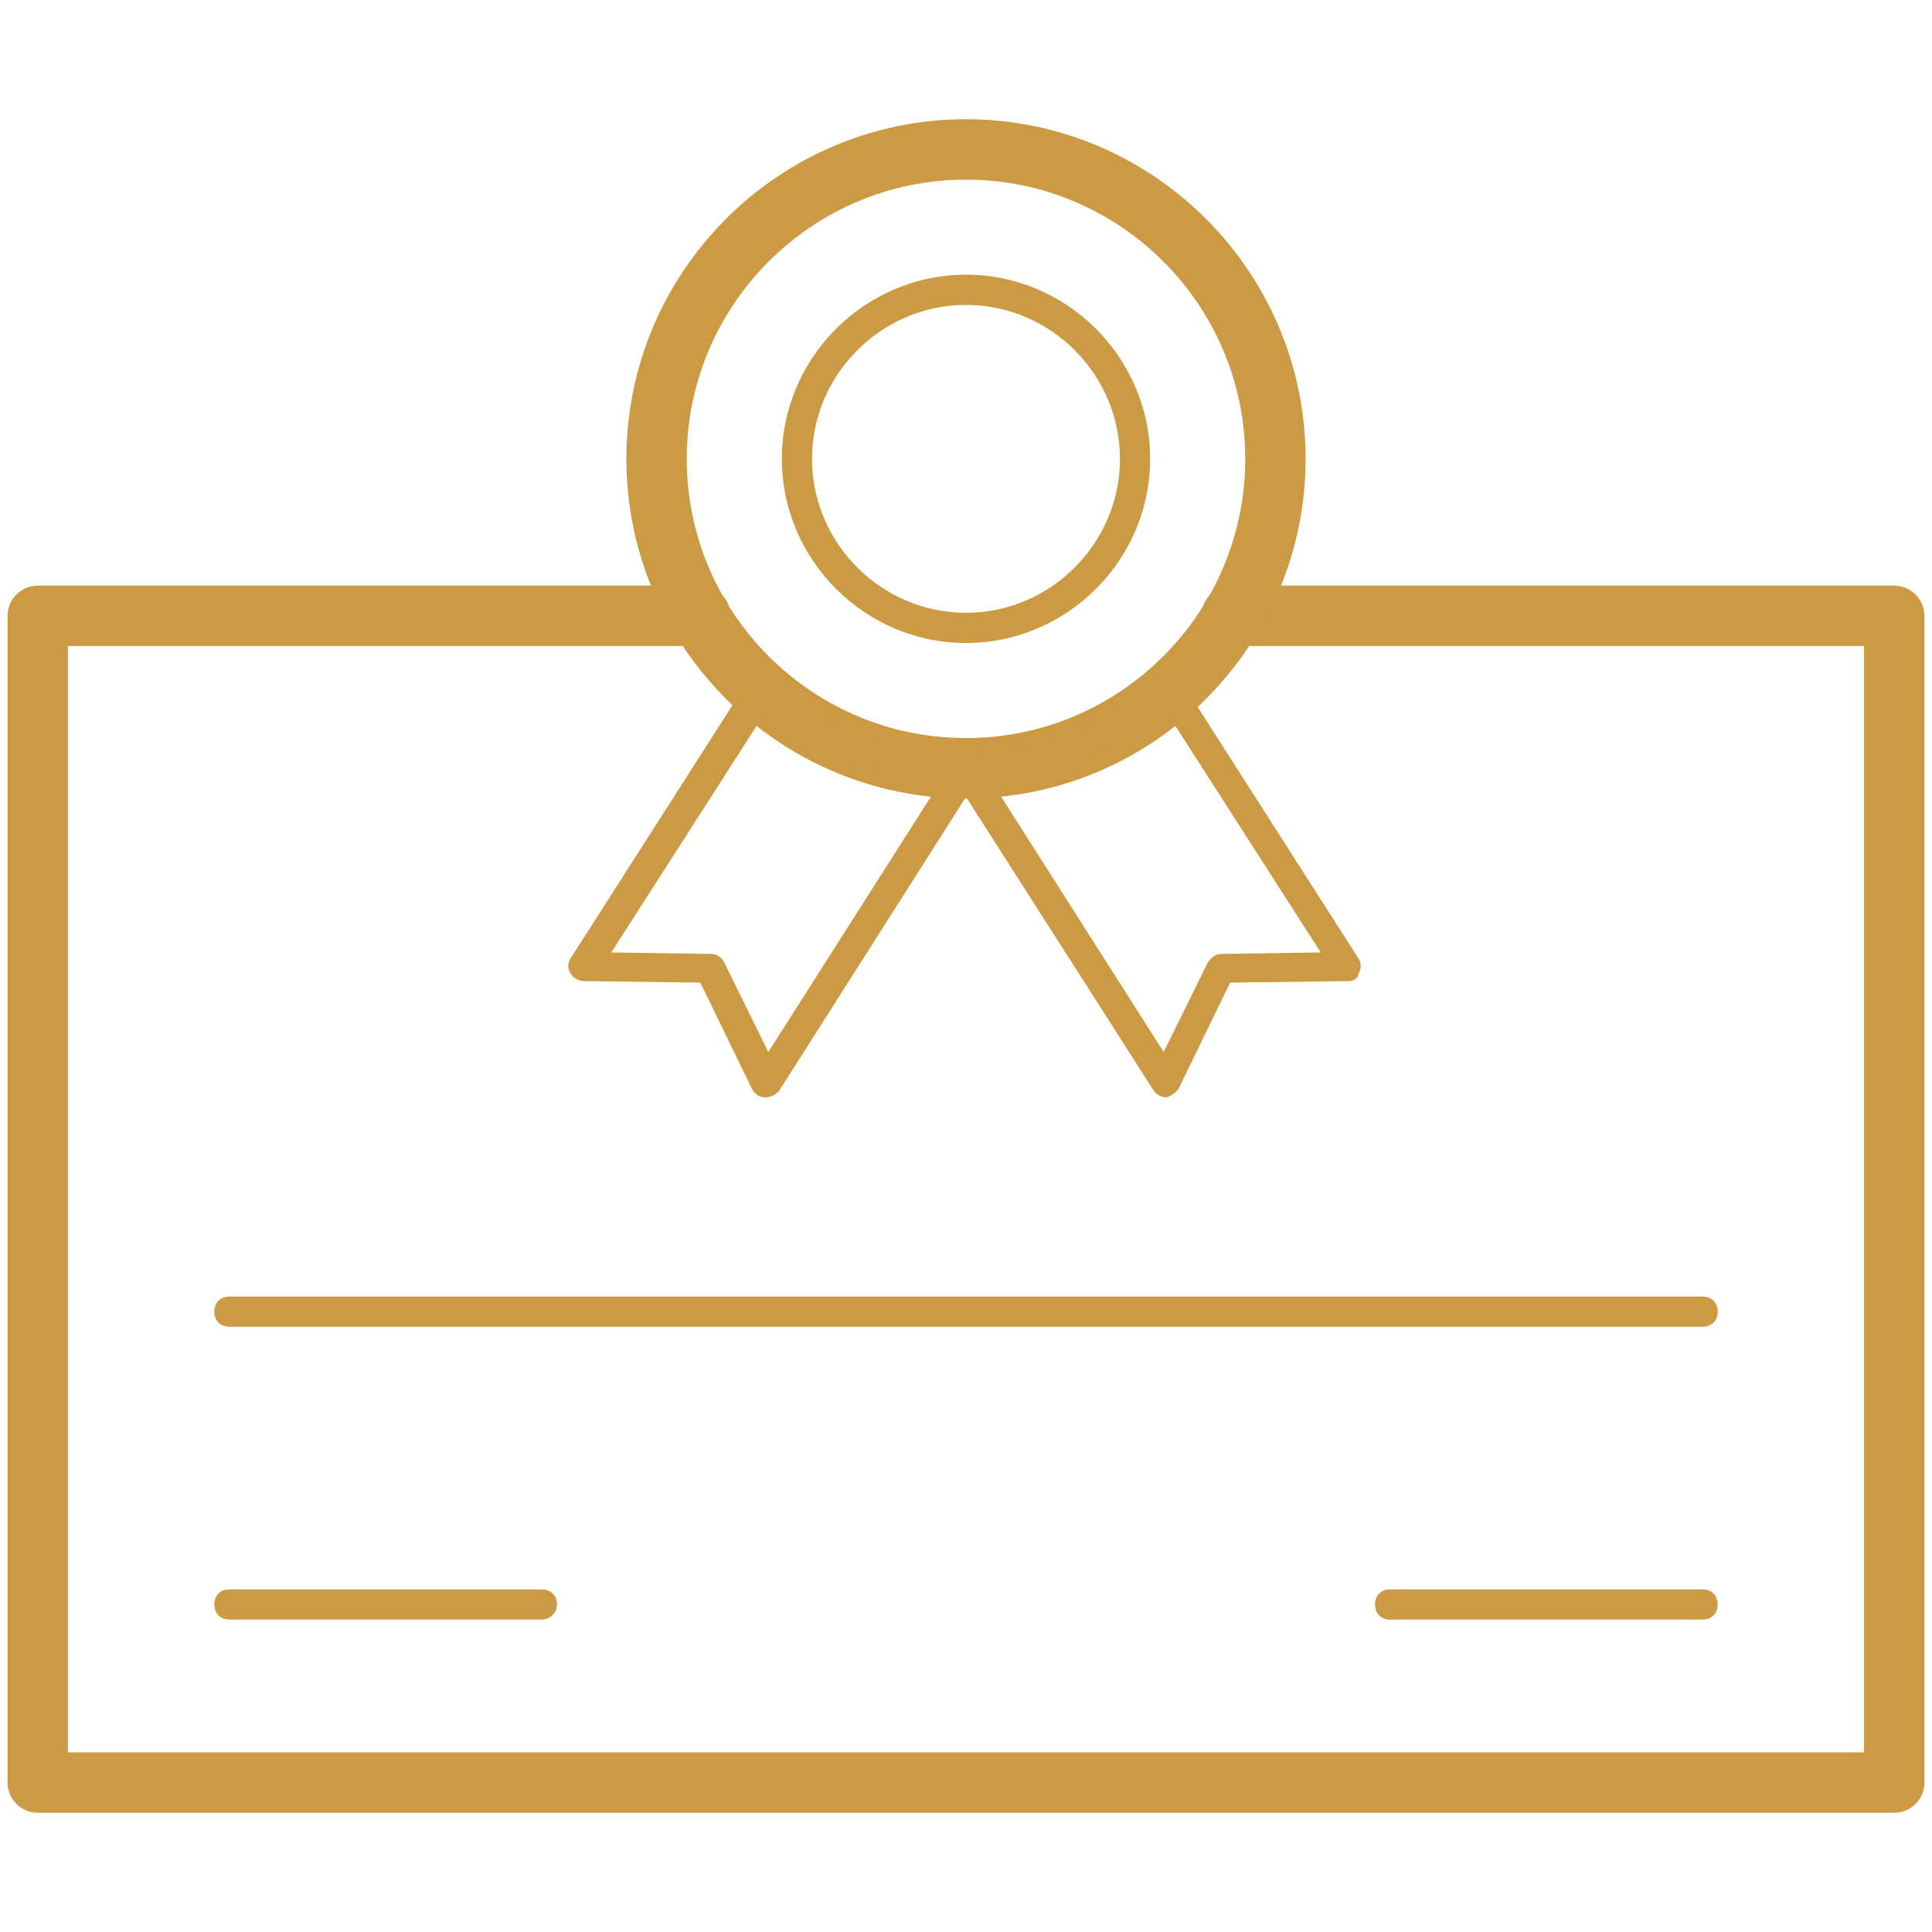
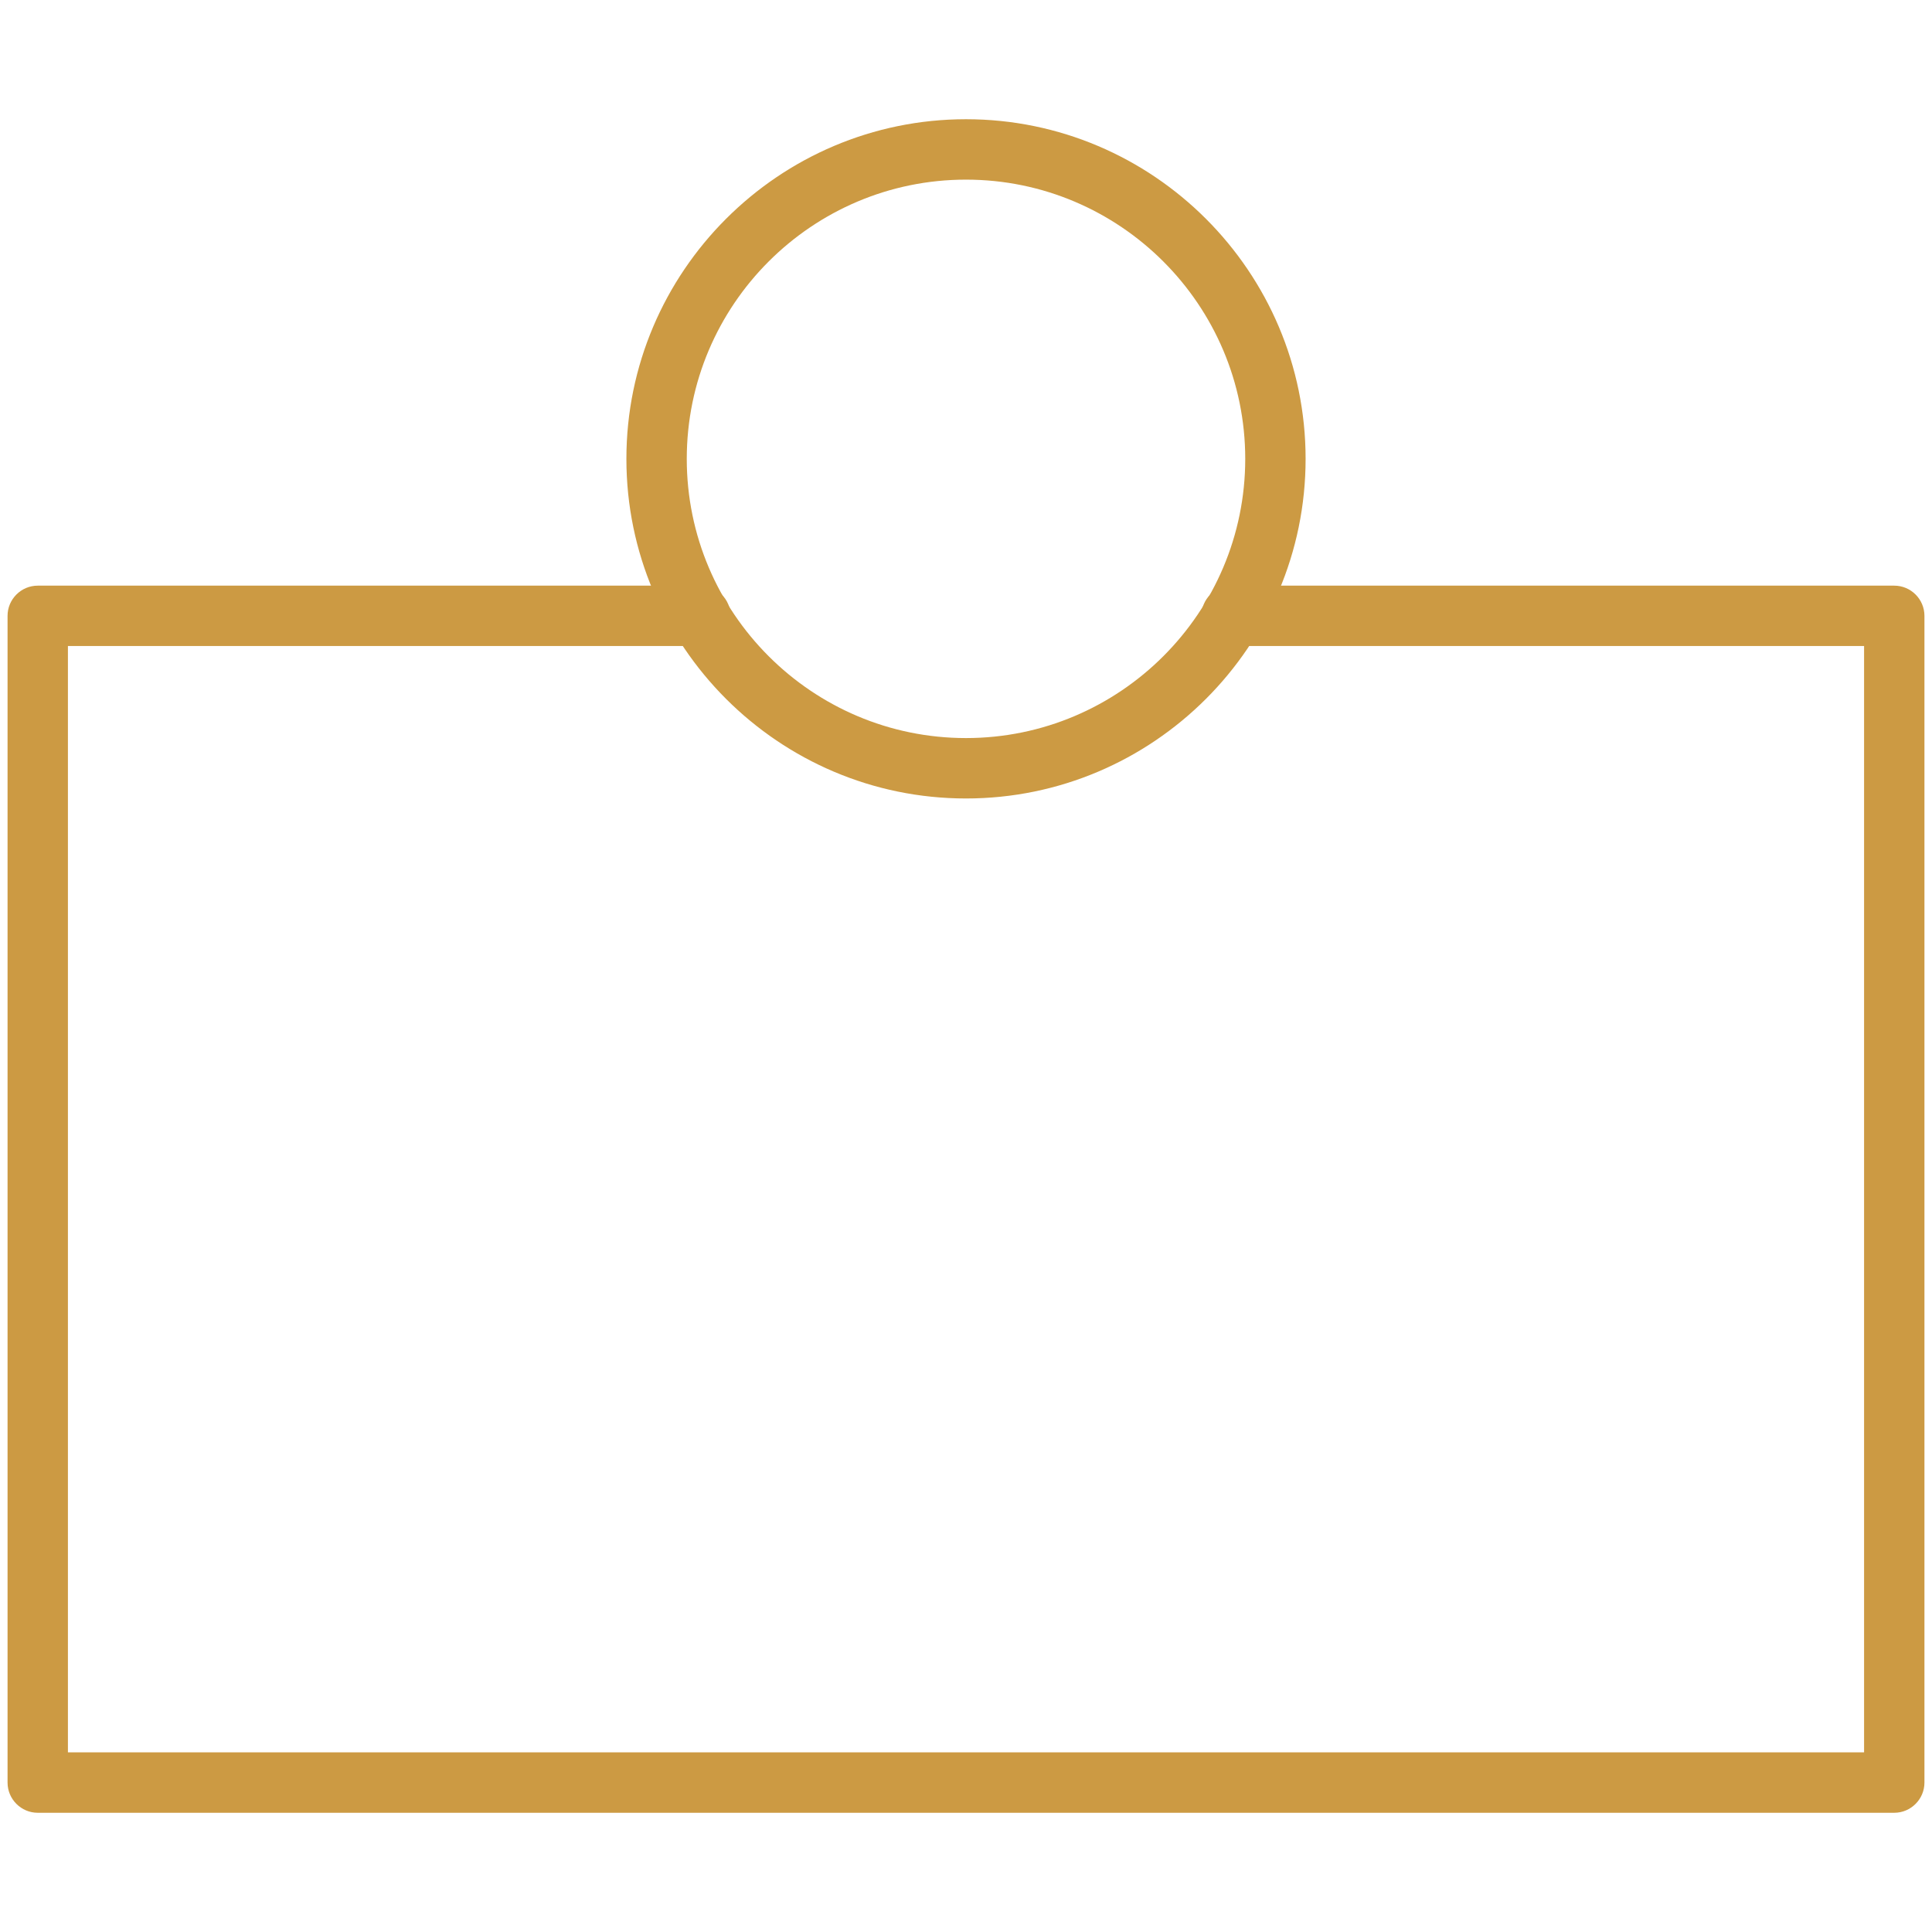
<svg xmlns="http://www.w3.org/2000/svg" width="45" height="45" viewBox="0 0 45 45" fill="none">
  <path d="M44.121 42.223H0.879C0.492 42.223 0.176 41.906 0.176 41.52V14.344C0.176 13.957 0.492 13.641 0.879 13.641H16.312C16.699 13.641 17.016 13.957 17.016 14.344C17.016 14.73 16.699 15.047 16.312 15.047H1.582V40.816H43.418V15.047H28.688C28.301 15.047 27.984 14.73 27.984 14.344C27.984 13.957 28.301 13.641 28.688 13.641H44.121C44.508 13.641 44.824 13.957 44.824 14.344V41.52C44.824 41.906 44.508 42.223 44.121 42.223Z" fill="#CC9A43" />
  <path d="M22.5 18.598C18.141 18.598 14.59 15.047 14.59 10.688C14.59 6.328 18.141 2.777 22.5 2.777C26.859 2.777 30.41 6.328 30.41 10.688C30.41 15.047 26.859 18.598 22.5 18.598ZM22.5 4.184C18.914 4.184 15.996 7.102 15.996 10.688C15.996 14.273 18.914 17.191 22.5 17.191C26.086 17.191 29.004 14.273 29.004 10.688C29.004 7.102 26.086 4.184 22.5 4.184Z" fill="#CC9A43" />
-   <path d="M22.5 14.977C20.145 14.977 18.211 13.043 18.211 10.688C18.211 8.332 20.145 6.398 22.5 6.398C24.855 6.398 26.789 8.332 26.789 10.688C26.789 13.043 24.855 14.977 22.5 14.977ZM22.5 7.102C20.531 7.102 18.914 8.719 18.914 10.688C18.914 12.656 20.531 14.273 22.5 14.273C24.469 14.273 26.086 12.656 26.086 10.688C26.086 8.719 24.469 7.102 22.5 7.102ZM17.824 25.559C17.684 25.559 17.578 25.488 17.508 25.348L16.312 22.887L13.605 22.852C13.465 22.852 13.359 22.781 13.289 22.676C13.219 22.57 13.219 22.43 13.289 22.324L17.402 15.891C17.473 15.82 17.543 15.75 17.648 15.715C17.754 15.715 17.859 15.715 17.93 15.785C19.195 16.91 20.812 17.508 22.465 17.508C24.117 17.508 25.734 16.91 27 15.785C27.07 15.715 27.176 15.68 27.281 15.715C27.387 15.715 27.457 15.785 27.527 15.891L31.641 22.324C31.711 22.43 31.711 22.57 31.641 22.676C31.641 22.781 31.535 22.852 31.395 22.852L28.652 22.887L27.457 25.348C27.387 25.453 27.281 25.523 27.176 25.559C27.035 25.559 26.93 25.488 26.859 25.383L22.5 18.562L18.141 25.418C18.07 25.488 17.965 25.559 17.824 25.559ZM23.098 18.211L27.105 24.504L28.125 22.43C28.195 22.324 28.301 22.219 28.441 22.219L30.762 22.184L27.176 16.594C26.016 17.543 24.574 18.105 23.098 18.211ZM14.238 22.184L16.559 22.219C16.699 22.219 16.805 22.289 16.875 22.43L17.895 24.504L21.902 18.211C20.426 18.105 18.984 17.543 17.824 16.594L14.238 22.184ZM39.656 30.902H5.344C5.133 30.902 4.992 30.762 4.992 30.551C4.992 30.34 5.133 30.199 5.344 30.199H39.656C39.867 30.199 40.008 30.34 40.008 30.551C40.008 30.762 39.867 30.902 39.656 30.902ZM12.621 37.723H5.344C5.133 37.723 4.992 37.582 4.992 37.371C4.992 37.16 5.133 37.02 5.344 37.02H12.621C12.832 37.02 12.973 37.16 12.973 37.371C12.973 37.582 12.797 37.723 12.621 37.723ZM39.656 37.723H32.379C32.168 37.723 32.027 37.582 32.027 37.371C32.027 37.16 32.168 37.02 32.379 37.02H39.656C39.867 37.02 40.008 37.16 40.008 37.371C40.008 37.582 39.867 37.723 39.656 37.723Z" fill="#CC9A43" />
</svg>